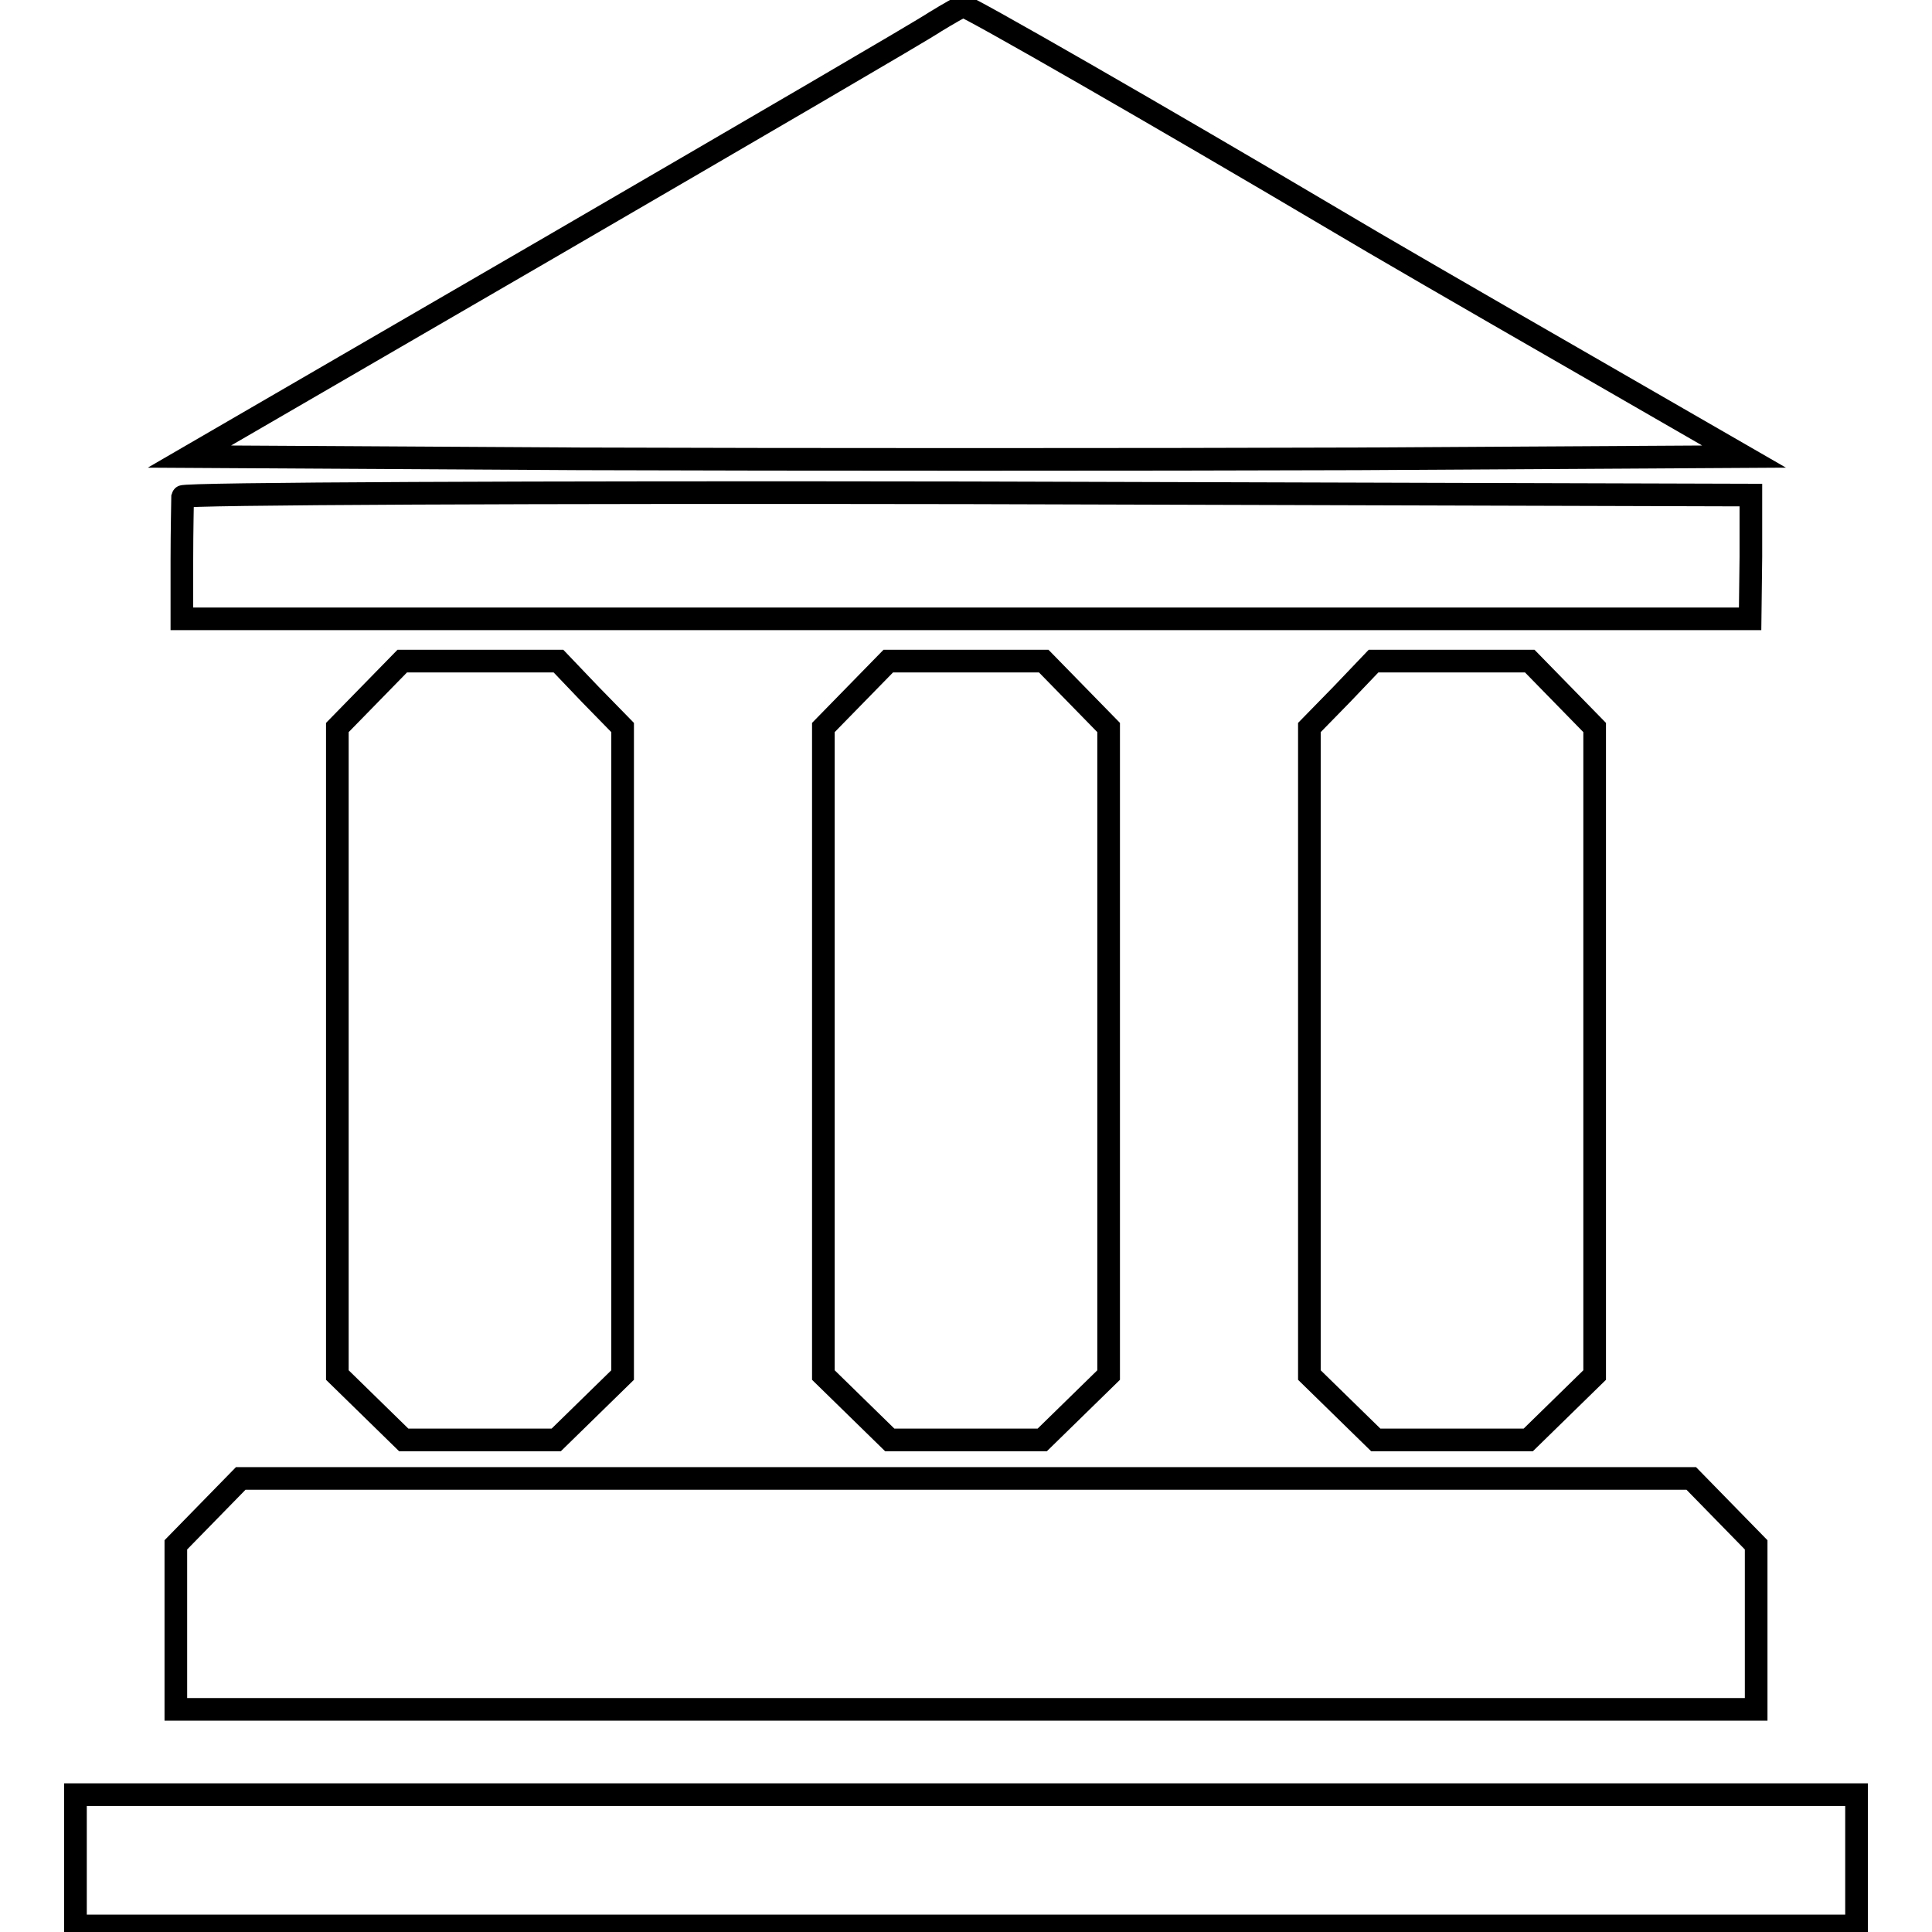
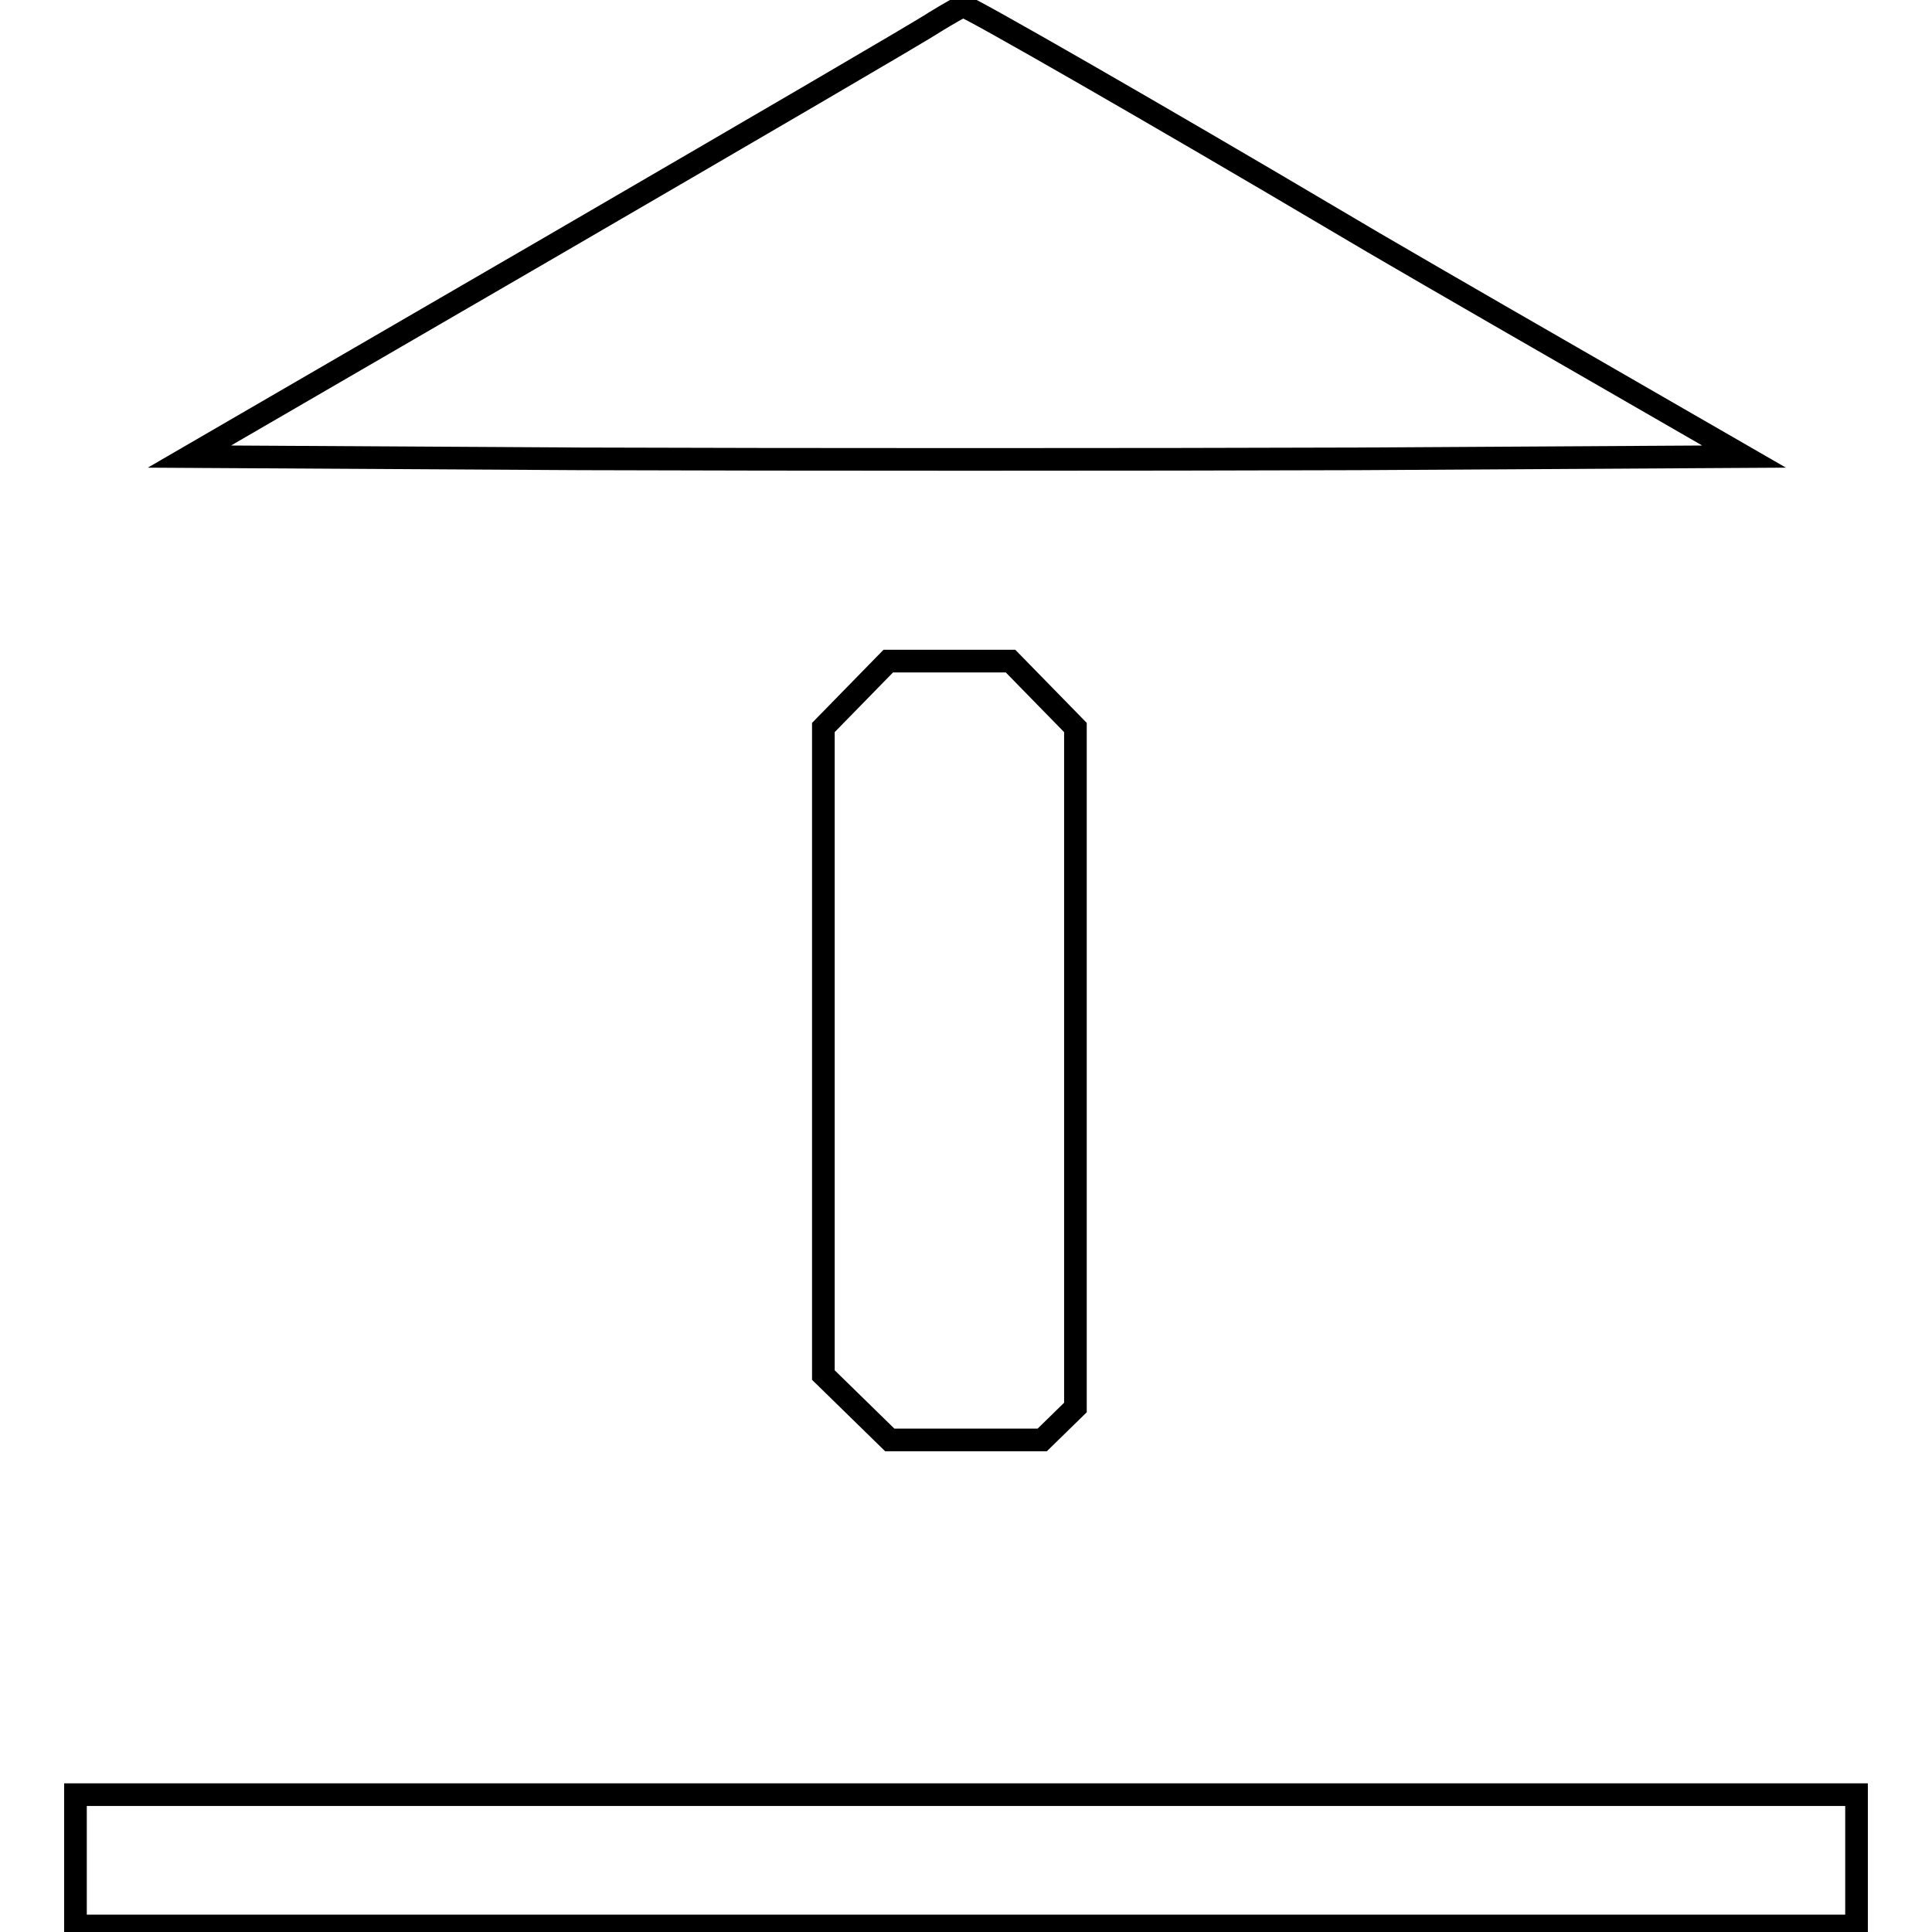
<svg xmlns="http://www.w3.org/2000/svg" version="1.1" x="0px" y="0px" viewBox="0 0 256 256" enable-background="new 0 0 256 256" xml:space="preserve">
  <g>
    <g>
      <path stroke-width="3" fill-opacity="0" stroke="#000000" d="M123.9,2.9C122.3,4,99.3,17.4,73,32.7L25.1,60.5l51.8,0.3c28.5,0.1,74.8,0.1,103,0l51.2-0.3l-22.9-13.2  c-12.7-7.3-26.7-15.4-31.2-18.1c-22.8-13.5-48.9-28.5-49.4-28.4C127.3,0.9,125.7,1.8,123.9,2.9z" />
-       <path stroke-width="3" fill-opacity="0" stroke="#000000" d="M24.2,65.8c0,0.5-0.1,4.3-0.1,8.5V82H128h103.9l0.1-8.2v-8.2l-103.8-0.3C71.1,65.2,24.3,65.4,24.2,65.8z" />
-       <path stroke-width="3" fill-opacity="0" stroke="#000000" d="M49,92l-4.3,4.4v42.9v42.9l4.4,4.3l4.4,4.3h10.1h10.1l4.4-4.3l4.4-4.3v-42.9V96.4L78.2,92L74,87.6H63.6  H53.3L49,92z" />
-       <path stroke-width="3" fill-opacity="0" stroke="#000000" d="M113.4,92l-4.3,4.4v42.9v42.9l4.4,4.3l4.4,4.3H128h10.1l4.4-4.3l4.4-4.3v-42.9V96.4l-4.3-4.4l-4.3-4.4H128  h-10.3L113.4,92z" />
-       <path stroke-width="3" fill-opacity="0" stroke="#000000" d="M177.8,92l-4.3,4.4v42.9v42.9l4.4,4.3l4.4,4.3h10.1h10.1l4.4-4.3l4.4-4.3v-42.9V96.4L207,92l-4.3-4.4  h-10.3H182L177.8,92z" />
-       <path stroke-width="3" fill-opacity="0" stroke="#000000" d="M27.6,200.3l-4.3,4.4v10.9v10.9H128h104.7v-10.9v-10.9l-4.3-4.4l-4.3-4.4H128H31.9L27.6,200.3z" />
+       <path stroke-width="3" fill-opacity="0" stroke="#000000" d="M113.4,92l-4.3,4.4v42.9v42.9l4.4,4.3l4.4,4.3H128h10.1l4.4-4.3v-42.9V96.4l-4.3-4.4l-4.3-4.4H128  h-10.3L113.4,92z" />
      <path stroke-width="3" fill-opacity="0" stroke="#000000" d="M10,246.5v8.7h118h118v-8.7v-8.7H128H10V246.5z" />
    </g>
  </g>
</svg>